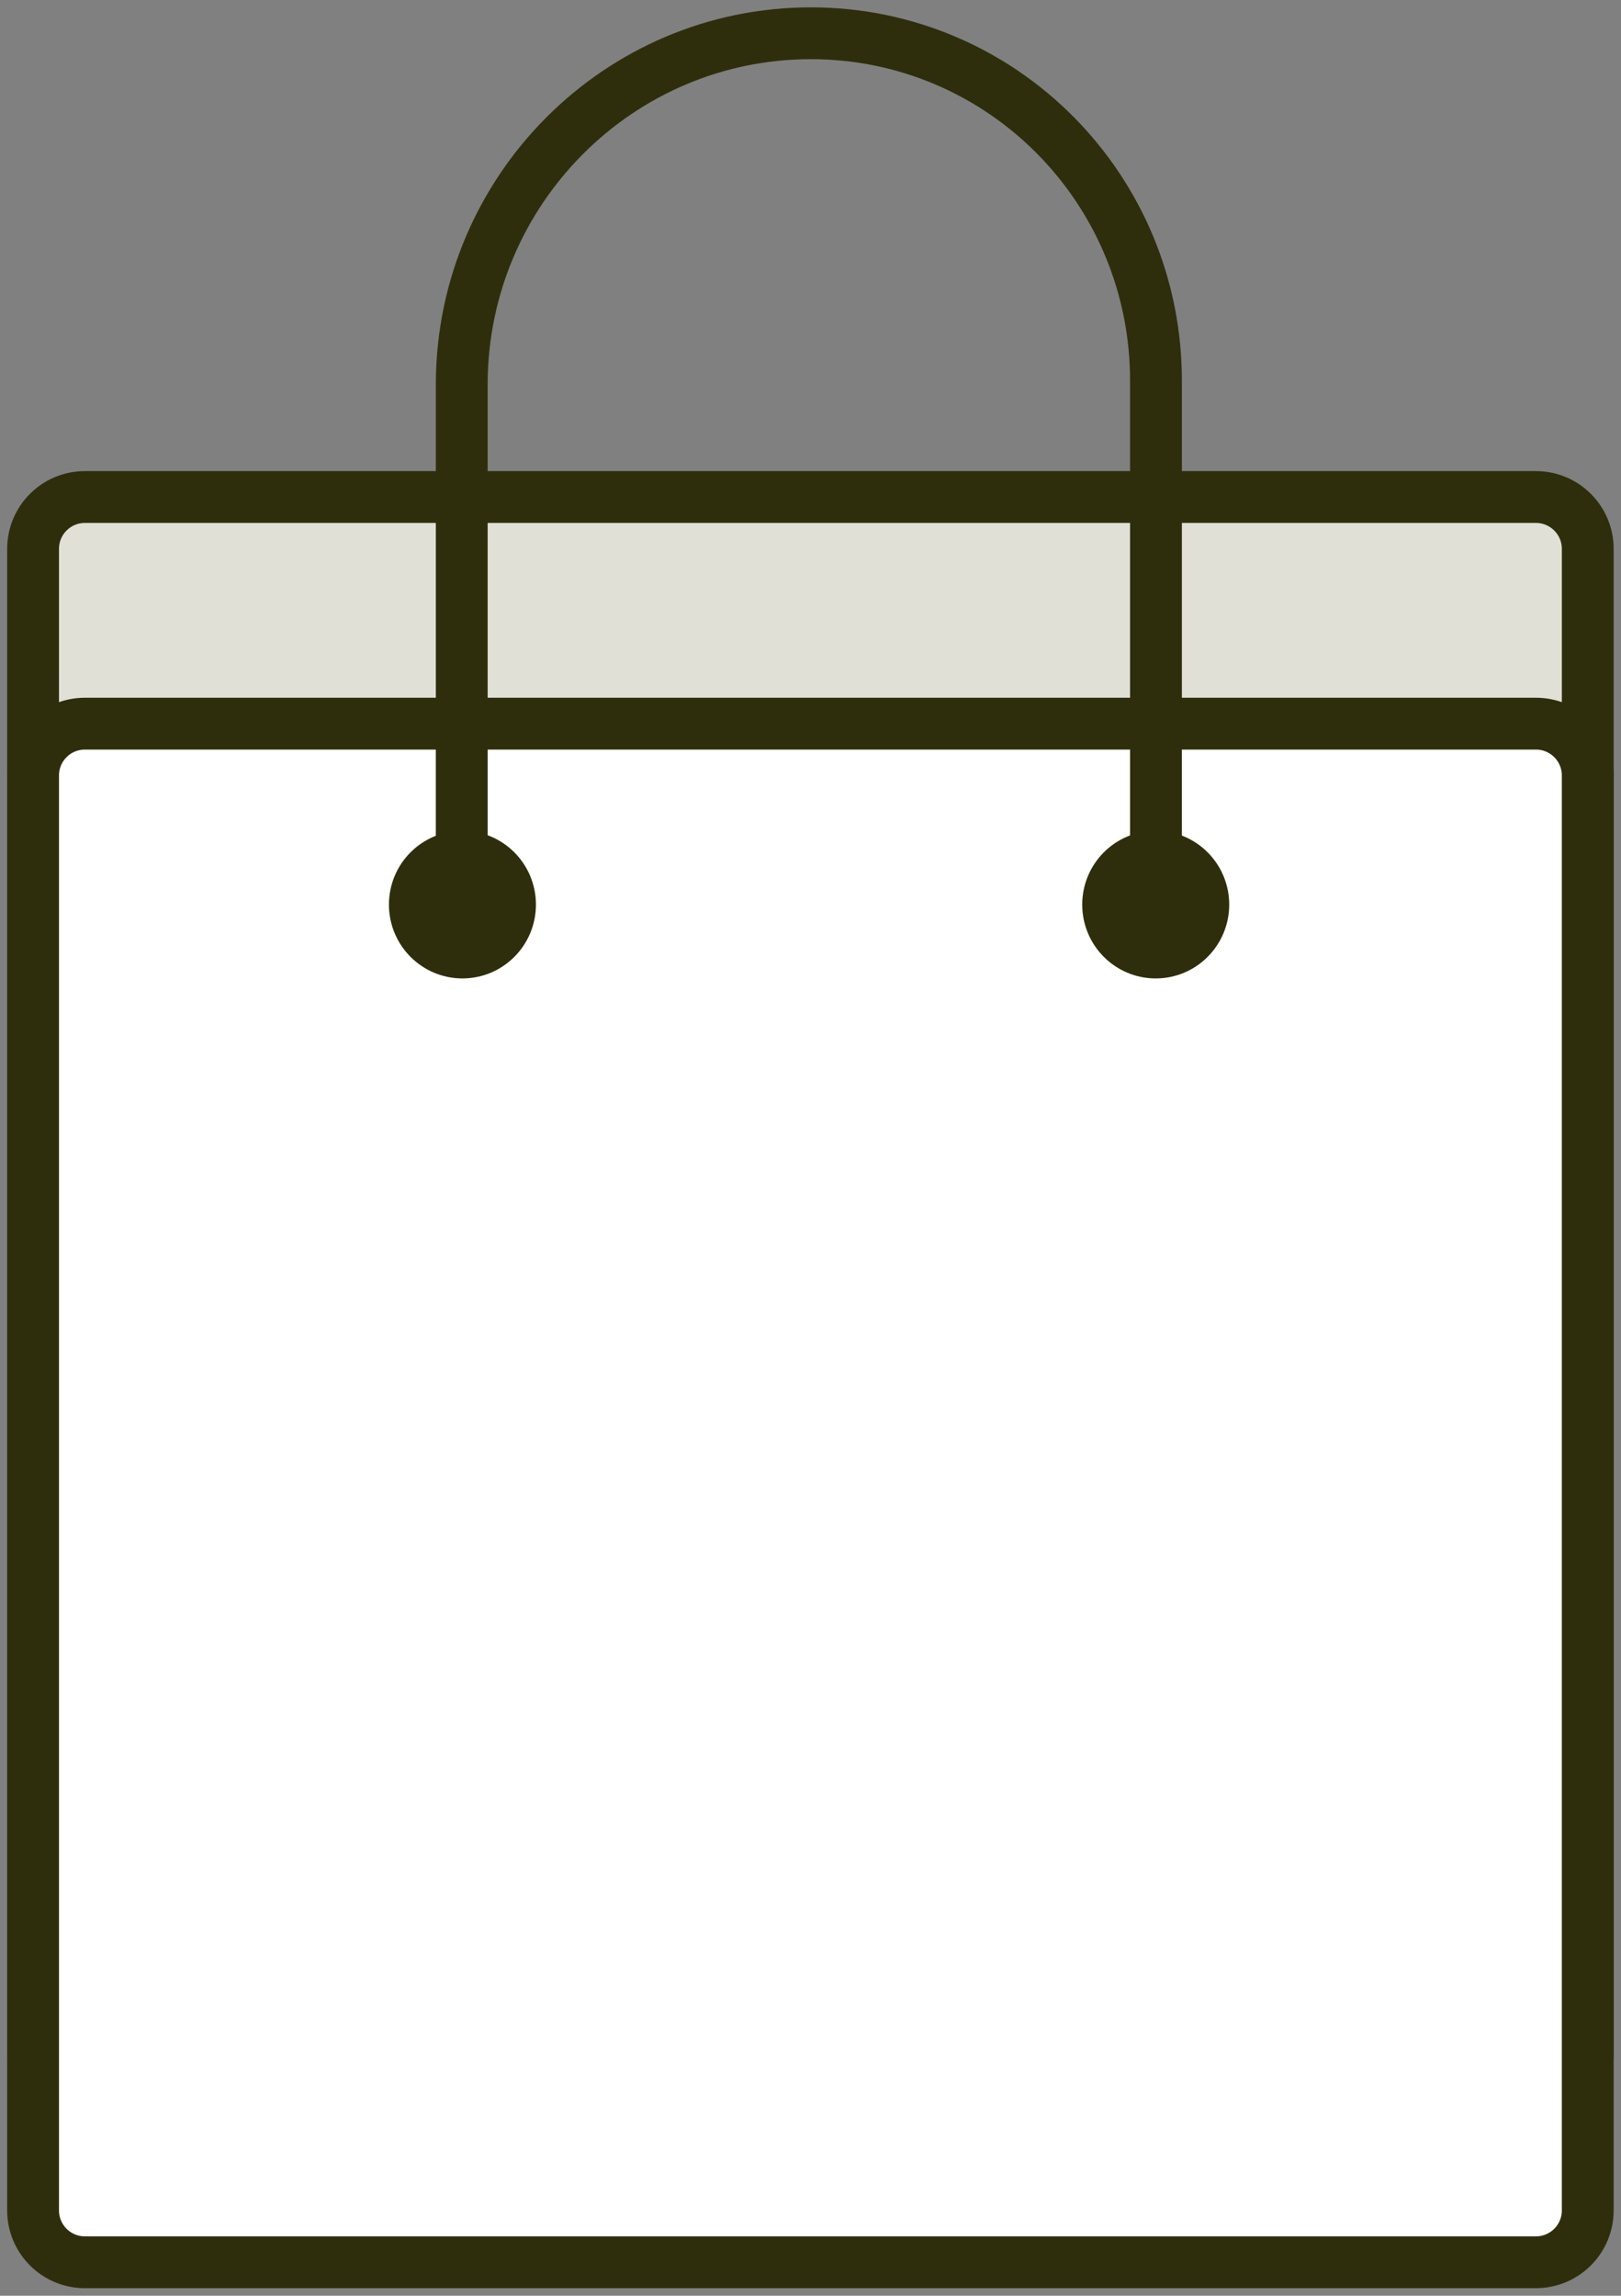
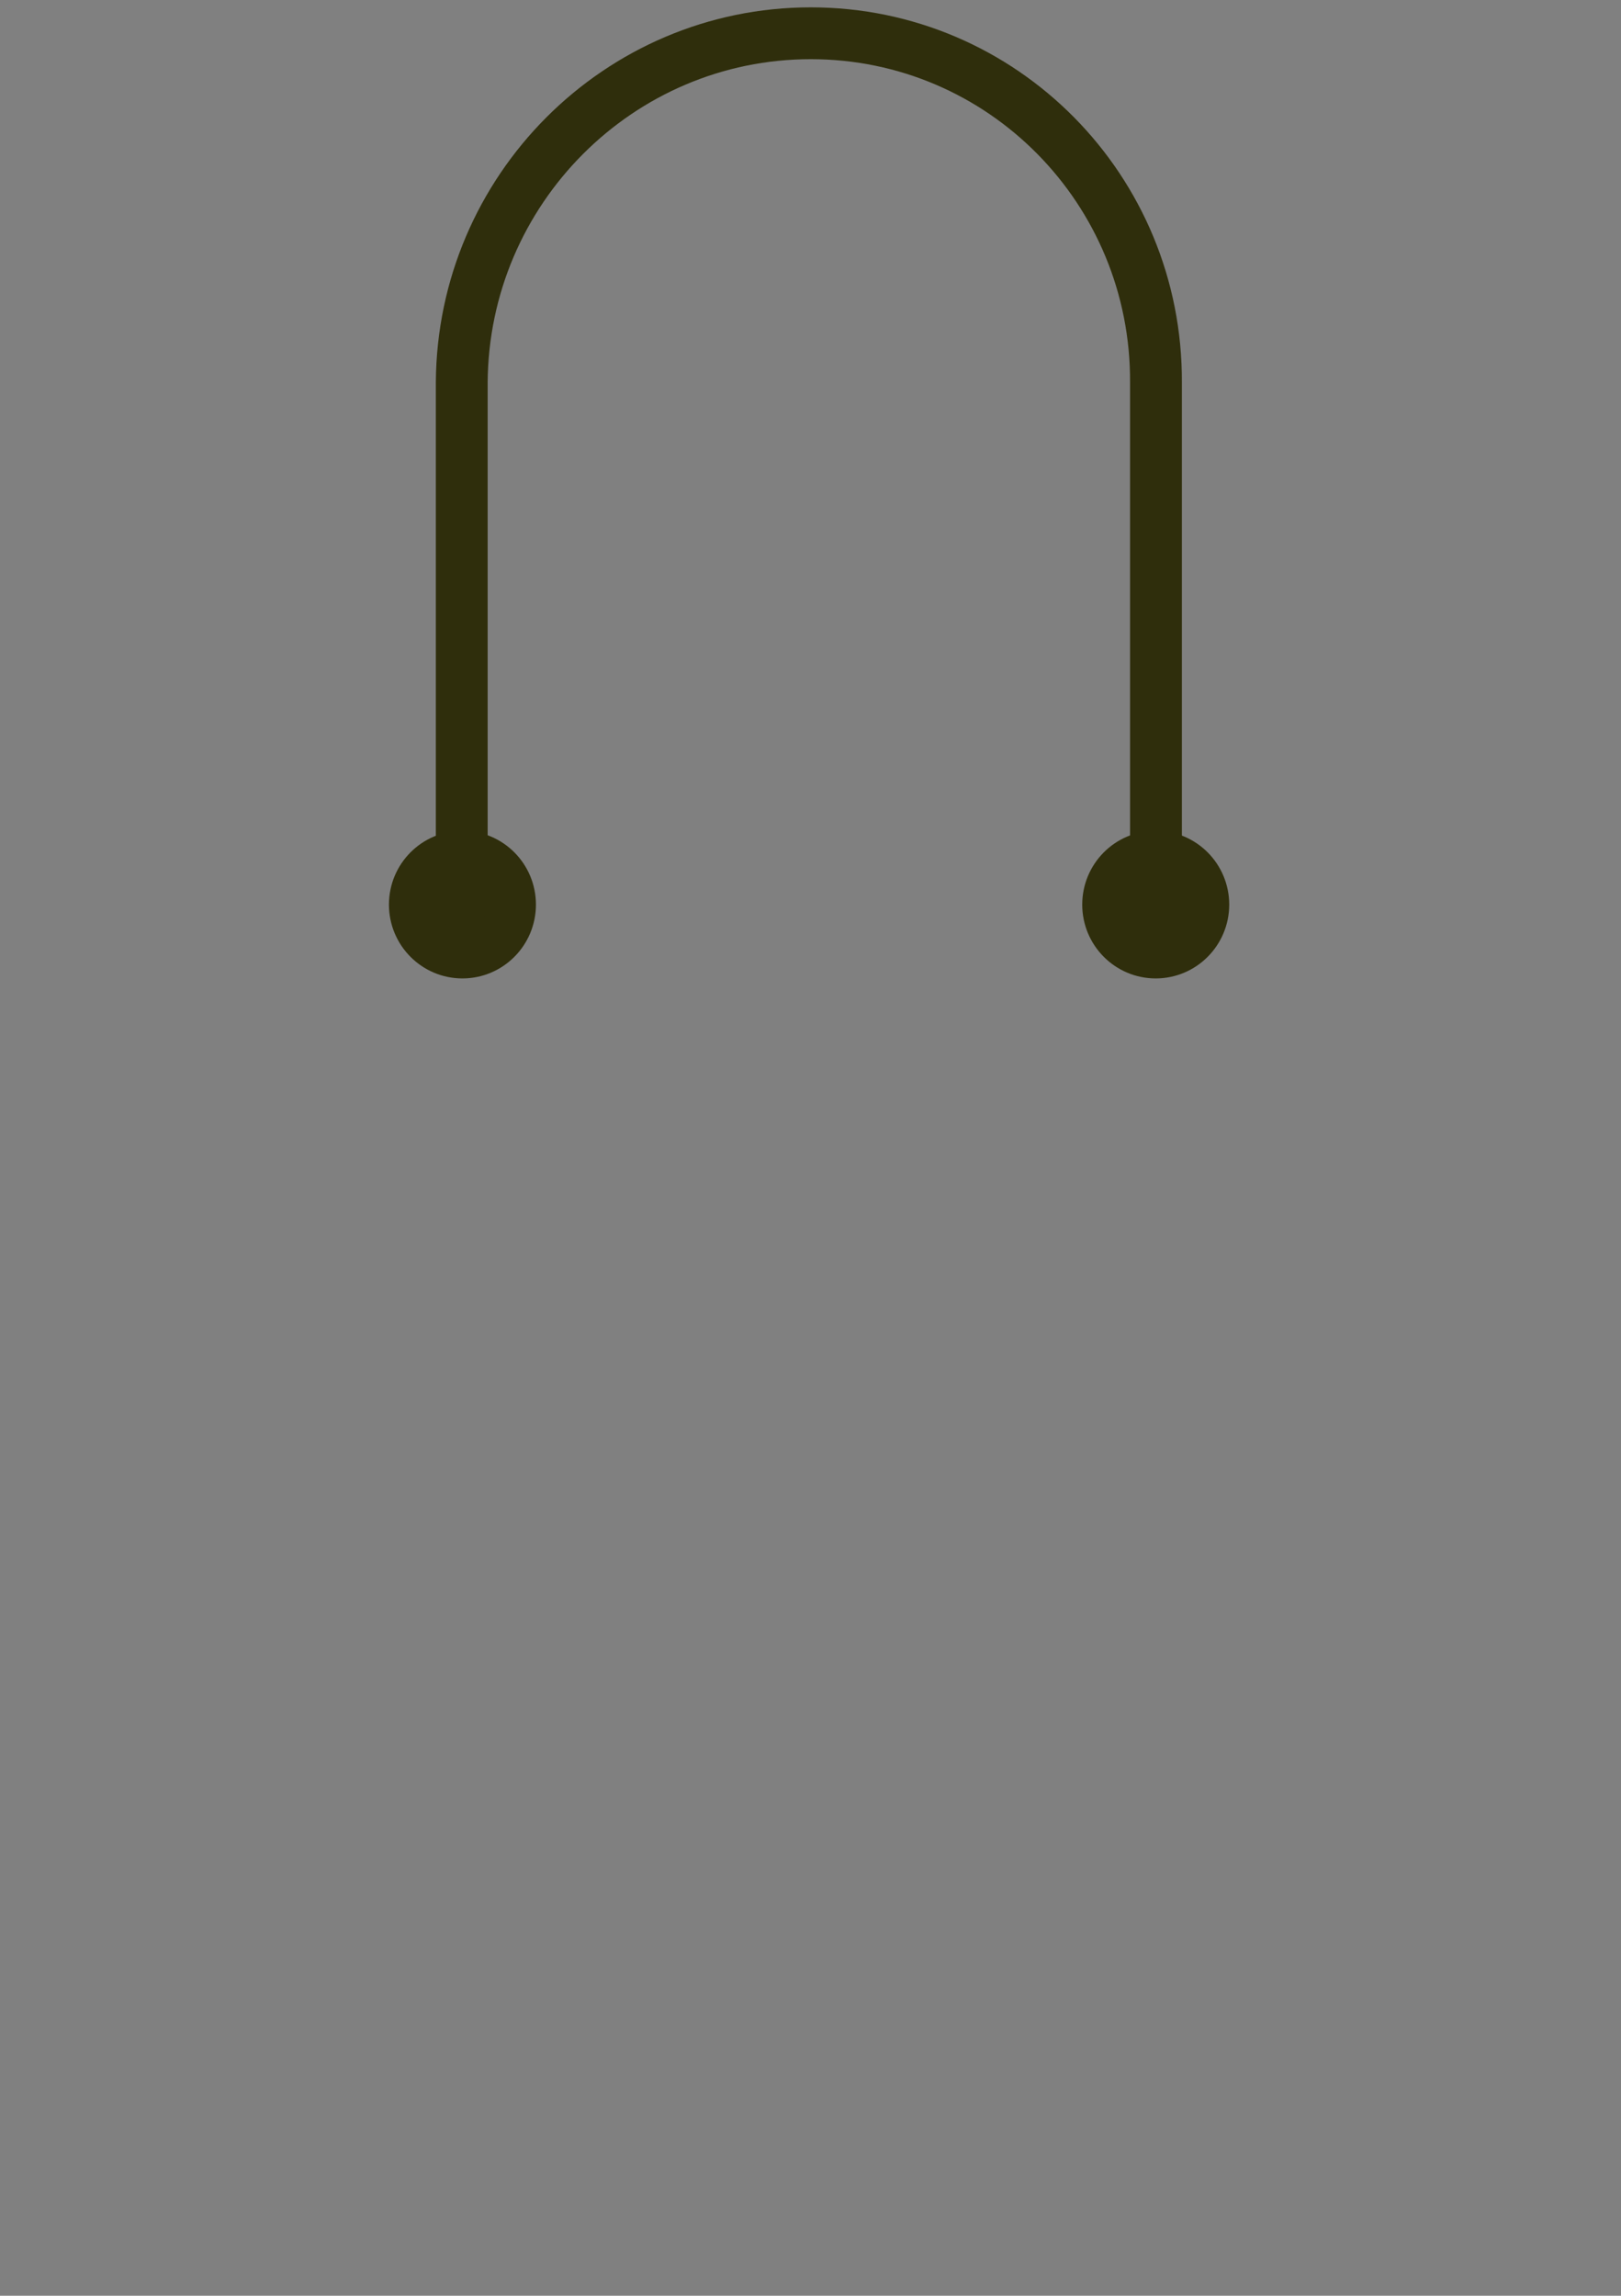
<svg xmlns="http://www.w3.org/2000/svg" width="101" height="143" viewBox="0 0 101 143" fill="none">
  <rect x="0" y="0" width="101" height="143" fill="#808080" stroke="none" />
  <g id="Bag">
-     <path id="Rectangle 5509" d="M2.061 34.188C2.061 32.405 3.506 30.959 5.289 30.959H95.699C97.482 30.959 98.928 32.405 98.928 34.188V127.842C98.928 129.625 97.482 131.071 95.699 131.071H5.289C3.506 131.071 2.061 129.625 2.061 127.842V34.188Z" fill="#E0E0D7" stroke="#2F2E0C" stroke-width="3.229" stroke-linecap="round" stroke-linejoin="round" />
-     <path id="Rectangle 5510" d="M2.061 48.305C2.061 46.522 3.506 45.076 5.289 45.076H95.699C97.482 45.076 98.928 46.522 98.928 48.305V137.686C98.928 139.469 97.482 140.915 95.699 140.915H5.289C3.506 140.915 2.061 139.469 2.061 137.686V48.305Z" fill="white" stroke="#2F2E0C" stroke-width="3.229" stroke-linecap="round" stroke-linejoin="round" />
    <ellipse id="Ellipse 4511" cx="28.813" cy="56.347" rx="2.965" ry="2.984" fill="white" stroke="#2F2E0C" stroke-width="3.229" stroke-linecap="round" stroke-linejoin="round" />
    <ellipse id="Ellipse 4512" cx="72.01" cy="56.347" rx="2.965" ry="2.984" fill="white" stroke="#2F2E0C" stroke-width="3.229" stroke-linecap="round" stroke-linejoin="round" />
    <path id="Ellipse 4509" d="M28.77 56.324C28.77 52.087 28.77 28.408 28.77 23.837C28.837 11.817 38.574 2.072 50.518 2.072C62.462 2.072 72.091 11.817 72.025 23.837L72.025 56.324" stroke="#2F2E0C" stroke-width="3.229" stroke-linecap="round" stroke-linejoin="round" />
  </g>
</svg>